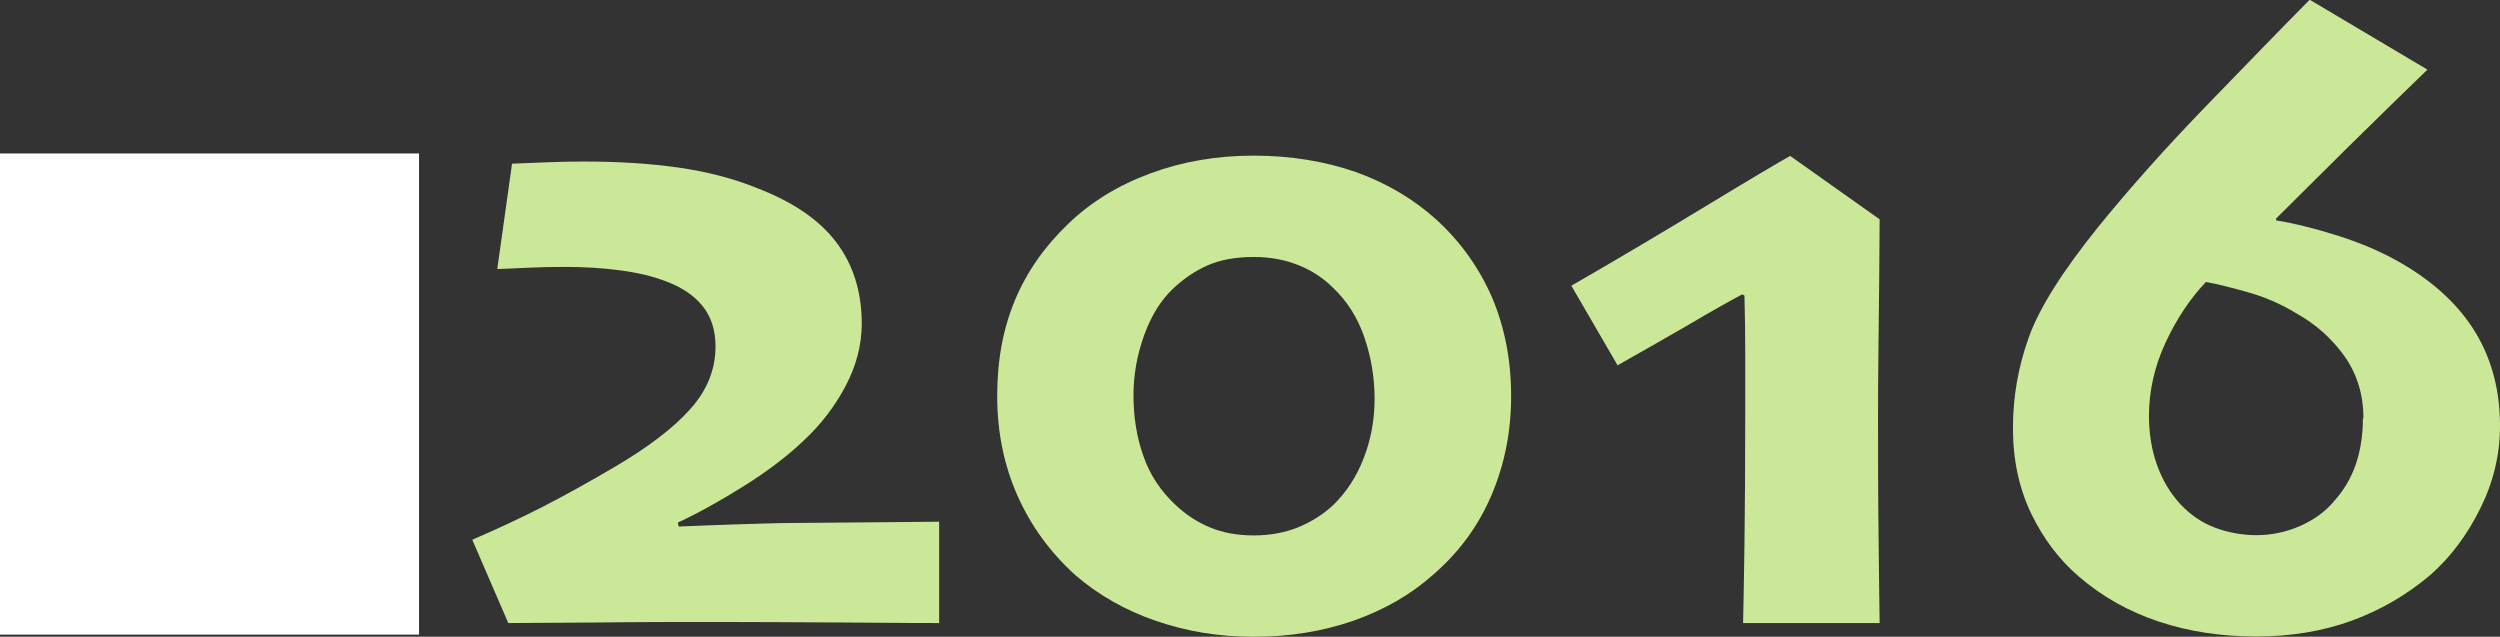
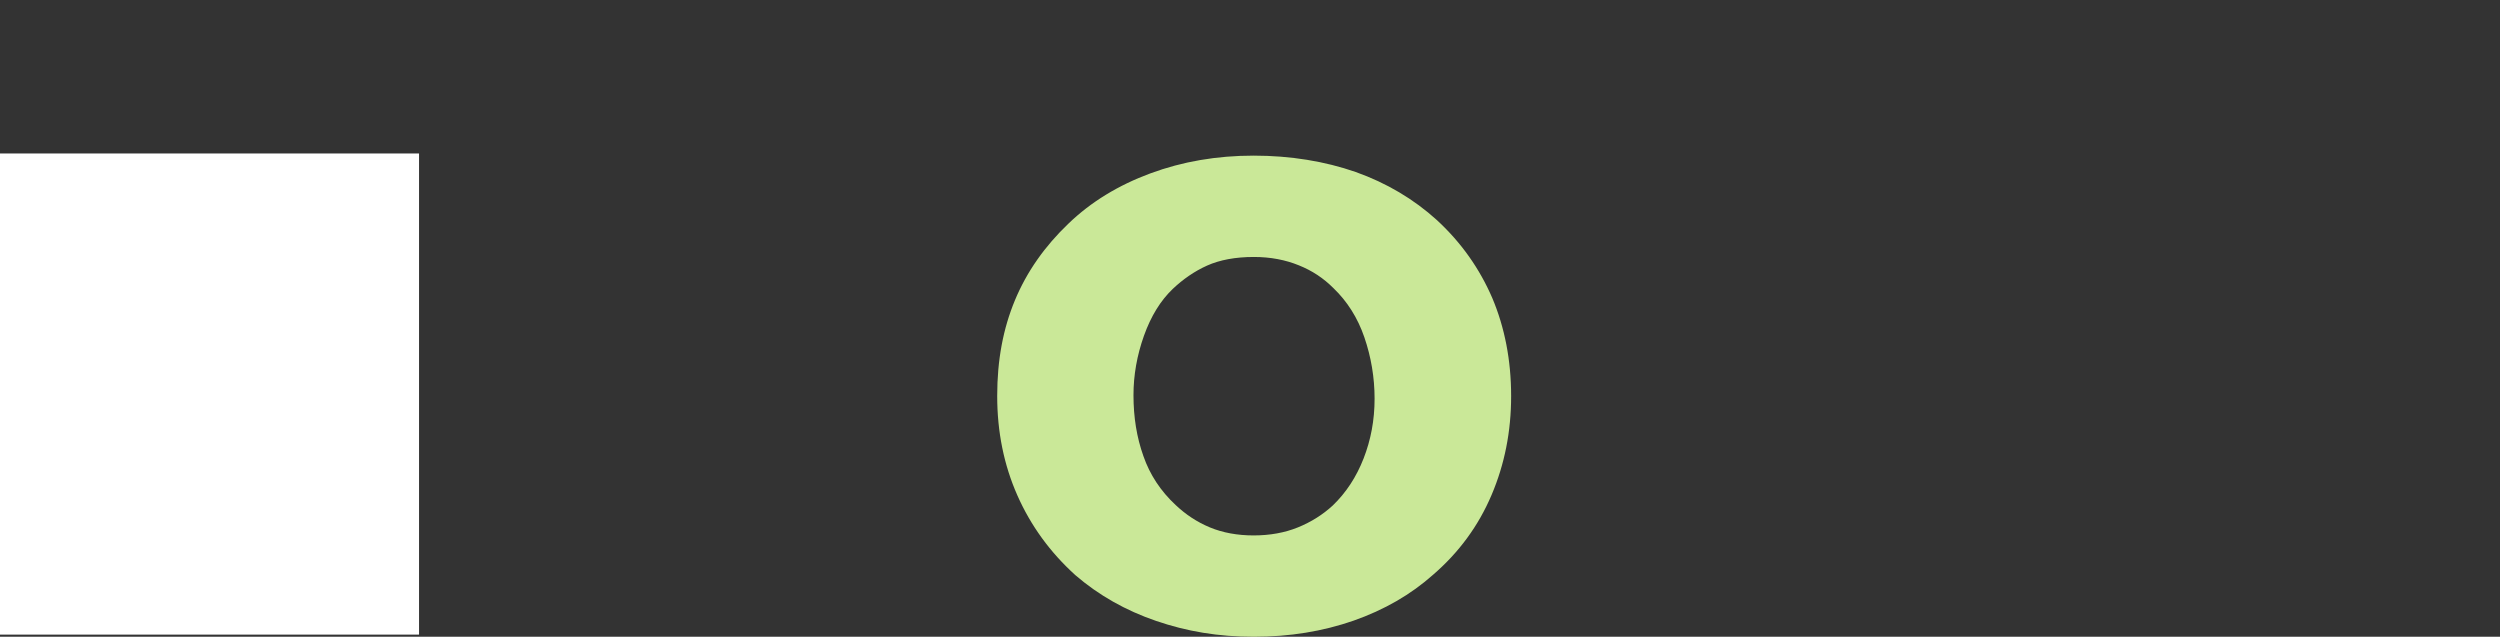
<svg xmlns="http://www.w3.org/2000/svg" id="_レイヤー_1" viewBox="0 0 93.01 23.69">
  <rect x="0" y="0" width="93.01" height="23.69" fill="#333333" stroke="none" />
  <defs>
    <style>.cls-1{fill:#cae898;}.cls-1,.cls-2{stroke-width:0px;}.cls-2{fill:#fff;}</style>
  </defs>
  <rect class="cls-2" y="5.71" width="15.59" height="17.9" />
-   <path class="cls-1" d="m34.93,23.18c-.27,0-1.42,0-3.46-.02-2.04-.01-3.63-.02-4.76-.02-1.33,0-2.86,0-4.6.02-1.74.01-2.81.02-3.2.02l-1.34-3.1c.86-.37,1.73-.77,2.61-1.22s1.75-.94,2.64-1.46c1.28-.75,2.24-1.48,2.86-2.18.63-.7.94-1.48.94-2.33,0-.6-.16-1.1-.47-1.49-.31-.39-.76-.7-1.34-.92-.48-.19-1.05-.33-1.72-.42-.67-.09-1.36-.13-2.08-.13-.46,0-.92.01-1.36.03-.44.02-.82.04-1.15.05l.55-3.92c.34-.01.76-.03,1.25-.05.49-.02.96-.03,1.41-.03,1.27,0,2.44.07,3.5.22s2.05.4,2.96.77c1.33.51,2.31,1.18,2.94,2.01s.95,1.84.95,3.03c0,.79-.2,1.56-.6,2.32s-.93,1.45-1.59,2.06c-.58.55-1.31,1.11-2.19,1.66s-1.7,1.01-2.46,1.36l.03.15c.73-.03,1.43-.06,2.11-.08.67-.02,1.27-.04,1.79-.05,1.2-.01,2.39-.02,3.59-.03,1.2-.01,1.93-.02,2.2-.02v3.79Z" />
  <path class="cls-1" d="m56.22,14.74c0,1.31-.24,2.53-.73,3.68s-1.21,2.13-2.17,2.96c-.83.74-1.82,1.31-2.96,1.71-1.15.4-2.38.6-3.71.6s-2.5-.2-3.64-.59c-1.14-.39-2.14-.96-3-1.7-.94-.85-1.66-1.84-2.16-2.97s-.75-2.36-.75-3.7.22-2.5.66-3.56c.44-1.06,1.11-2.01,1.99-2.85.84-.81,1.86-1.43,3.05-1.87,1.19-.44,2.47-.66,3.84-.66s2.65.21,3.8.61c1.15.41,2.16,1.01,3.02,1.79.91.84,1.59,1.81,2.06,2.9.46,1.09.7,2.31.7,3.64Zm-5.08.1c0-.8-.13-1.56-.38-2.29s-.64-1.34-1.15-1.83c-.37-.37-.79-.65-1.29-.85-.49-.2-1.05-.31-1.67-.31-.69,0-1.27.11-1.74.32s-.9.51-1.28.87c-.45.43-.81,1.01-1.07,1.74-.26.73-.39,1.47-.39,2.21,0,.82.12,1.57.37,2.27.24.69.64,1.3,1.2,1.82.37.35.79.63,1.27.83.48.2,1.03.3,1.63.3s1.16-.1,1.65-.3c.49-.2.92-.47,1.29-.81.5-.48.88-1.06,1.15-1.75.27-.69.41-1.43.41-2.22Z" />
-   <path class="cls-1" d="m69.93,23.18h-5.08c.01-.46.03-1.41.05-2.84s.03-3.14.03-5.13c0-.56,0-1.24,0-2.03,0-.79-.01-1.52-.03-2.18l-.08-.05c-.47.25-1.15.63-2.01,1.14-.87.5-1.74,1-2.63,1.5l-1.72-2.96c1.7-.98,3.37-1.97,5-2.96,1.63-.99,2.68-1.61,3.14-1.87l3.33,2.36c-.01,1.52-.02,2.99-.04,4.42-.02,1.43-.02,2.42-.02,2.97,0,1.25,0,2.72.02,4.41.02,1.69.03,2.76.04,3.23Z" />
-   <path class="cls-1" d="m93.01,15.85c0,1.05-.24,2.07-.73,3.06-.49.99-1.11,1.82-1.86,2.48-.89.75-1.87,1.32-2.95,1.71-1.08.39-2.26.58-3.54.58s-2.48-.18-3.6-.55-2.12-.93-3-1.69c-.72-.62-1.31-1.4-1.76-2.33-.45-.94-.68-1.99-.68-3.18s.2-2.29.59-3.38c.39-1.09,1.26-2.47,2.61-4.14,1.16-1.43,2.5-2.93,4.02-4.5,1.52-1.57,2.79-2.88,3.82-3.92l4.38,2.6c-.85.82-1.83,1.78-2.94,2.87-1.11,1.1-2,1.99-2.69,2.67v.07c.68.11,1.45.3,2.33.58.88.28,1.66.62,2.36,1.03,1.23.72,2.14,1.58,2.74,2.58.6,1,.9,2.15.9,3.45Zm-5.08-.28c0-.87-.23-1.64-.7-2.31-.47-.66-1.07-1.2-1.81-1.61-.54-.33-1.13-.59-1.76-.77s-1.16-.31-1.59-.39c-.59.62-1.09,1.37-1.5,2.25-.41.88-.62,1.8-.62,2.74,0,.65.1,1.26.3,1.82.2.56.49,1.05.88,1.47.38.4.81.69,1.3.87s1,.27,1.53.27,1.09-.11,1.61-.34c.52-.23.95-.54,1.28-.94.34-.38.61-.82.79-1.34.18-.52.27-1.1.27-1.73Z" />
</svg>